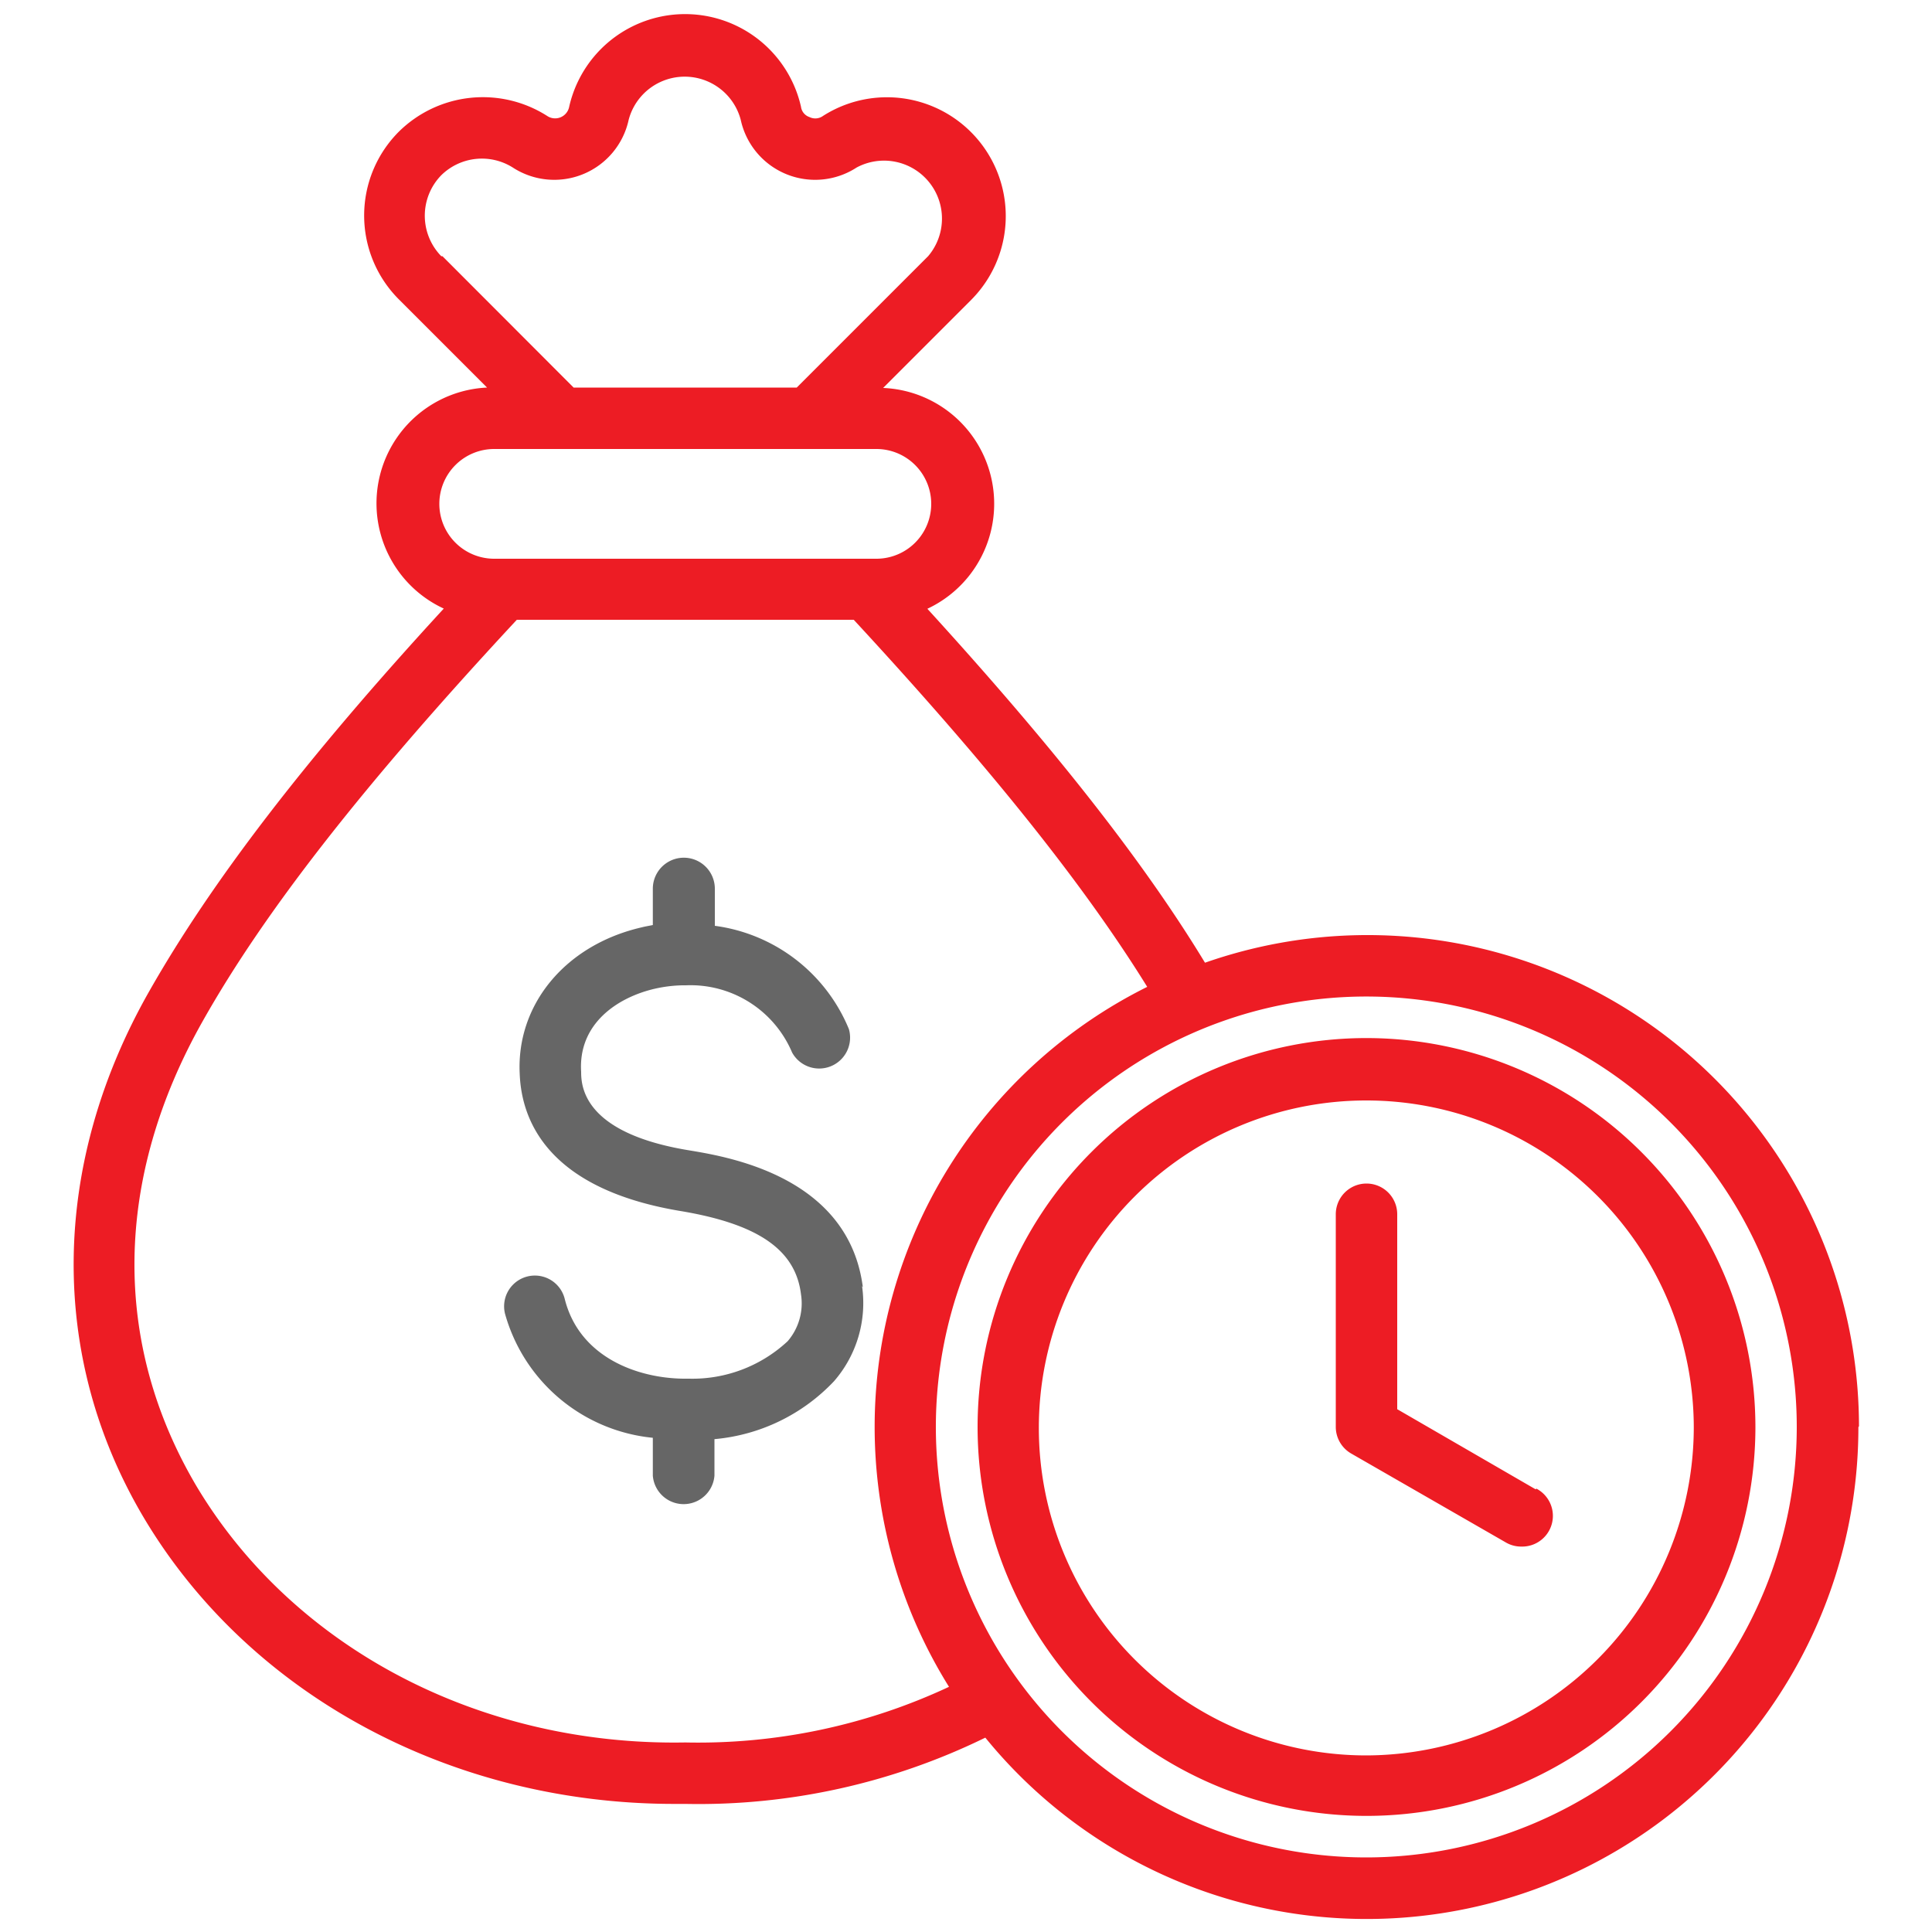
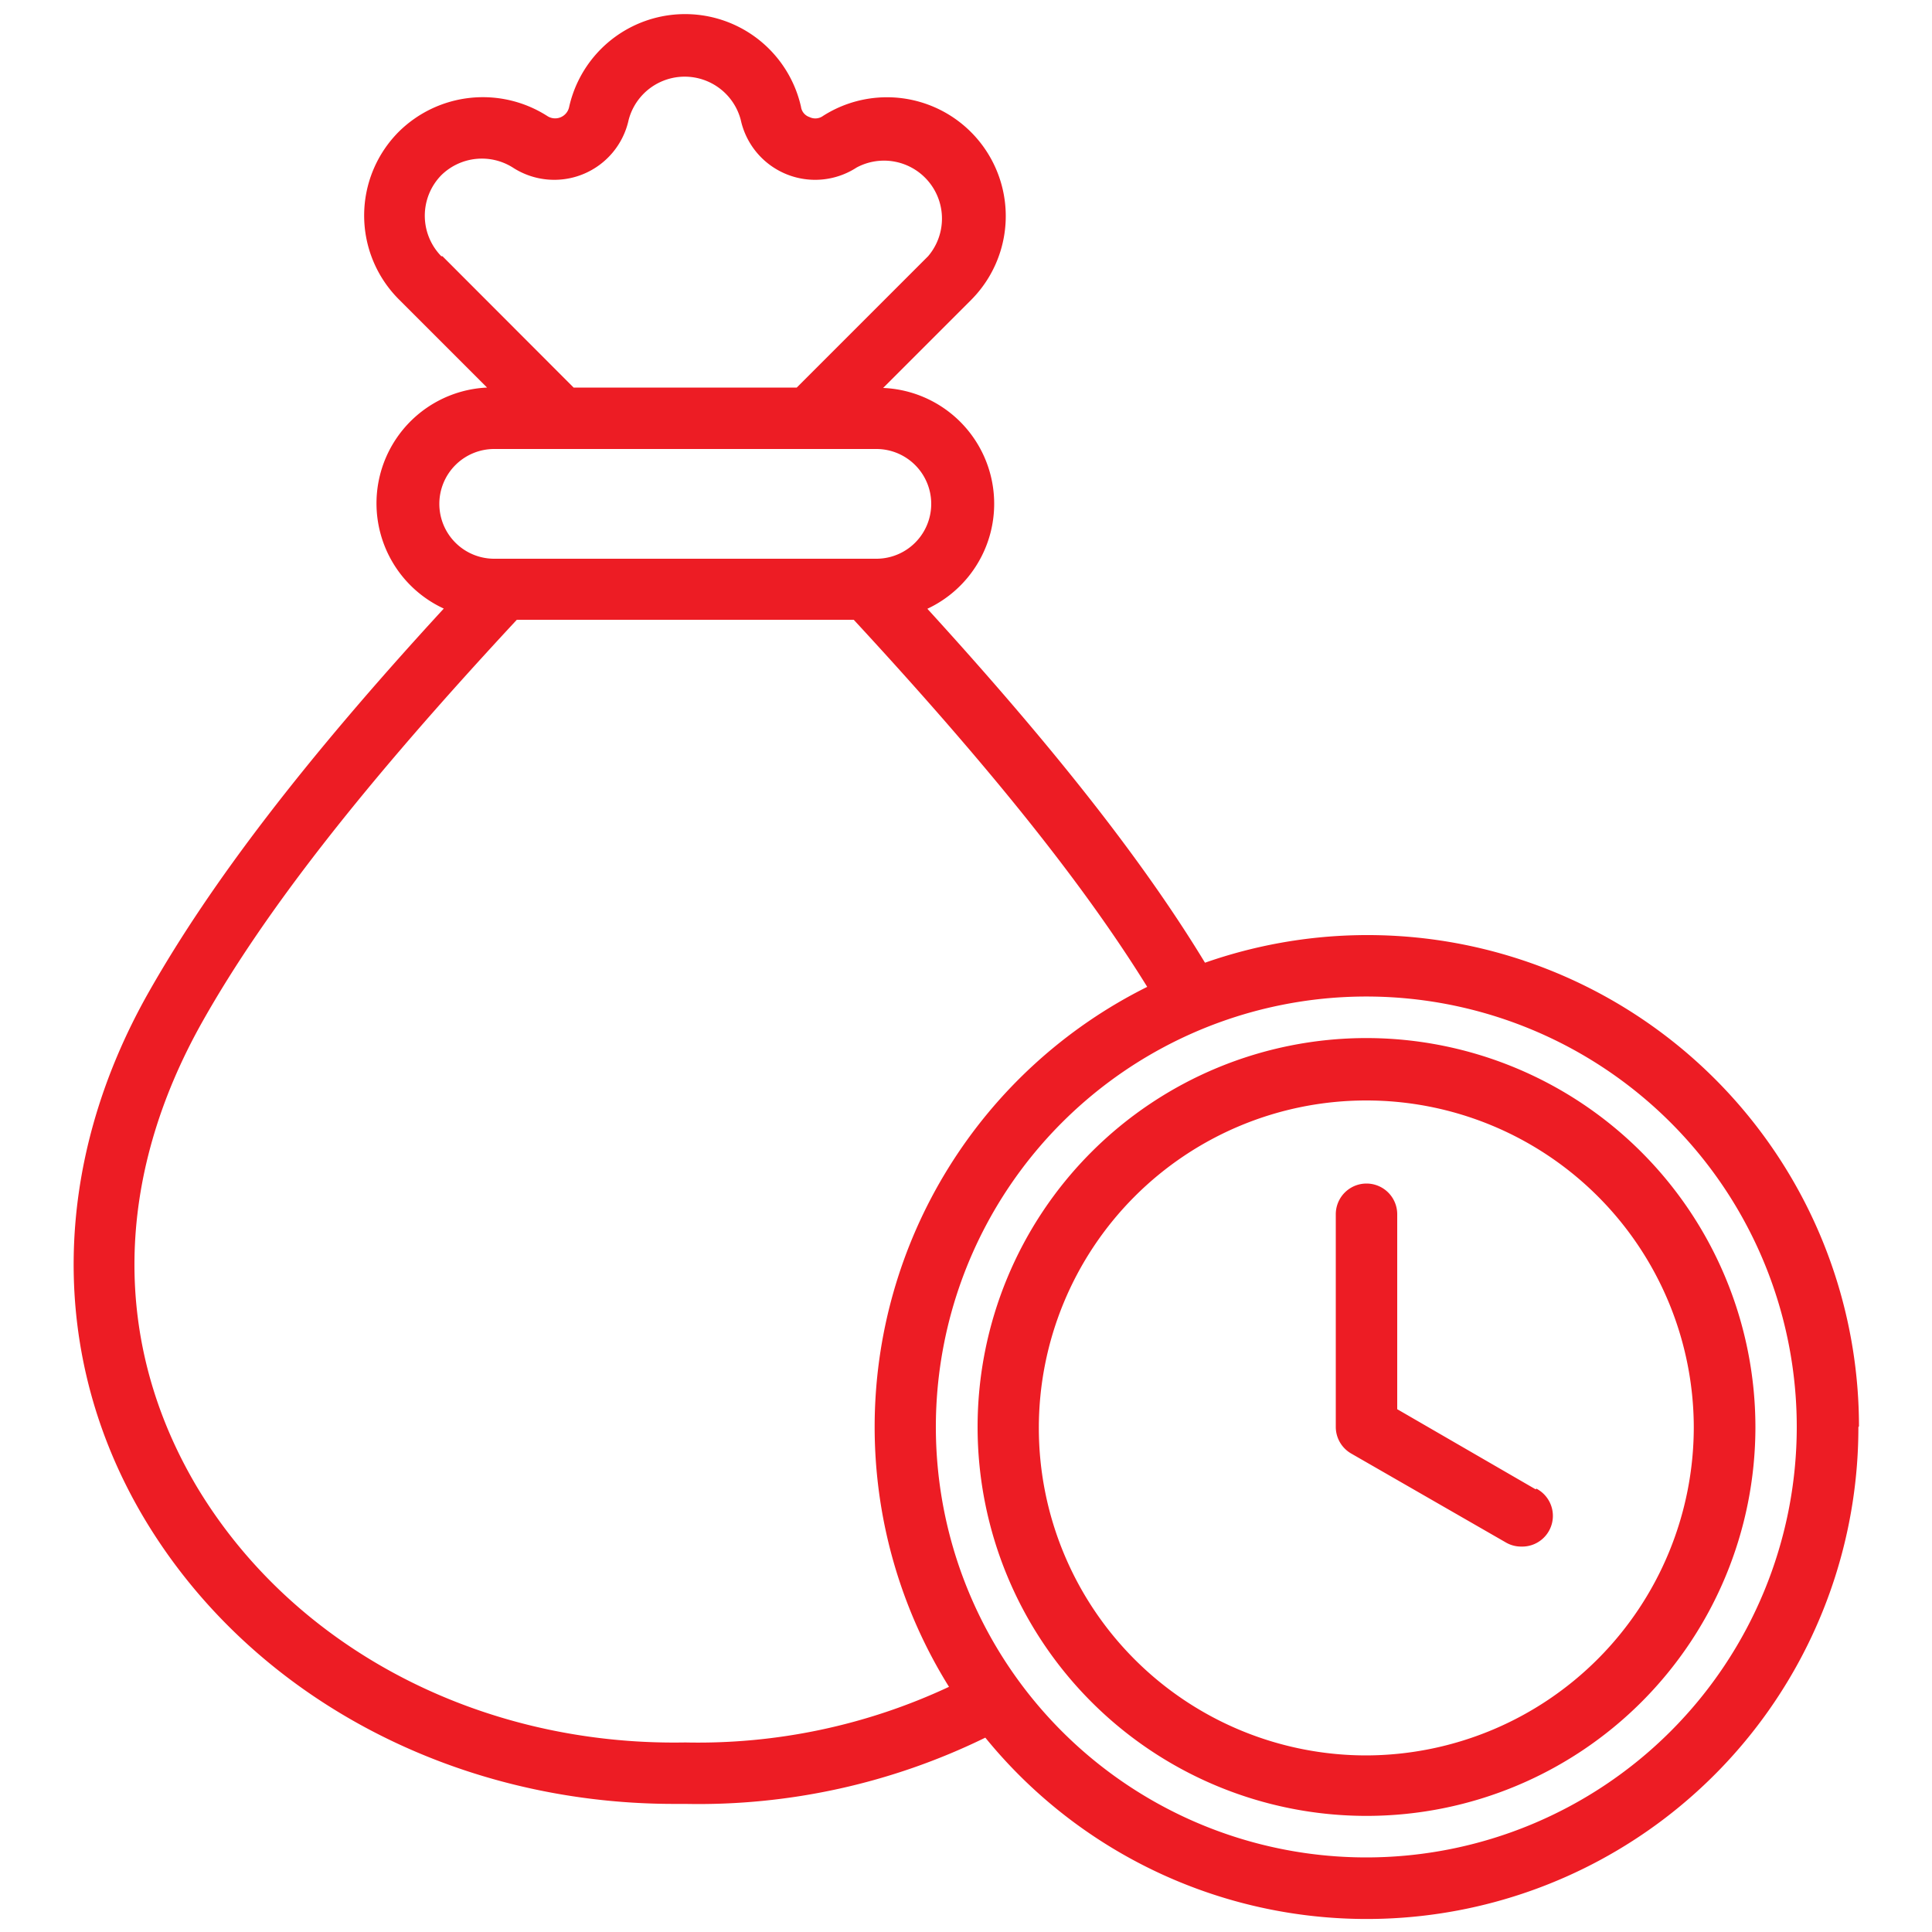
<svg xmlns="http://www.w3.org/2000/svg" id="Layer_1" data-name="Layer 1" width="100" height="100" viewBox="0 0 100 100">
  <defs>
    <style>      .cls-1 {        fill: #ed1c24;      }      .cls-2 {        fill: #666;      }    </style>
  </defs>
  <g>
    <path class="cls-1" d="M96.19,73.86A25.45,25.45,0,0,1,51,89.94a33.79,33.79,0,0,1-15.53,3.43H34.9c-11.54,0-22-5.64-27.46-14.82-4.94-8.33-4.83-18.27.3-27.27,3.18-5.59,8-11.92,15.23-19.78a6,6,0,0,1,2.24-11.44l-4.56-4.56a6.14,6.14,0,0,1,0-8.69A6.19,6.19,0,0,1,28.32,6a.74.74,0,0,0,1.14-.47,6.15,6.15,0,0,1,12,0,.65.65,0,0,0,.44.53.68.68,0,0,0,.7-.06,6.15,6.15,0,0,1,7.67,9.52l-4.56,4.56A6,6,0,0,1,48,31.51c6.56,7.19,11.19,13.08,14.37,18.32a25.44,25.44,0,0,1,33.85,24ZM22.9,13.26l6.79,6.8H41.24l6.8-6.8a3,3,0,0,0-3.7-4.59,3.94,3.94,0,0,1-6-2.47,3,3,0,0,0-5.8,0,3.94,3.94,0,0,1-6,2.47,3,3,0,0,0-3.7.4,3,3,0,0,0,0,4.19Zm-.16,12.82a2.84,2.84,0,0,0,2.84,2.84H45.36a2.84,2.84,0,1,0,0-5.68H25.58a2.84,2.84,0,0,0-2.84,2.84ZM49.12,87.31A25.44,25.44,0,0,1,59.38,51.08c-3.3-5.33-8.18-11.42-15.19-19H26.75c-7.81,8.4-13,15-16.25,20.76C5.89,61,5.78,69.51,10.18,76.94c5,8.35,14.63,13.43,25.26,13.25h.06a30.64,30.64,0,0,0,13.62-2.88ZM93,73.86A22.28,22.28,0,1,0,70.73,96.14,22.29,22.29,0,0,0,93,73.86Zm-2.14,0A20.13,20.13,0,1,1,70.73,53.73,20.15,20.15,0,0,1,90.86,73.86Zm-3.19,0a16.95,16.95,0,1,0-16.94,17,17,17,0,0,0,16.94-17Zm-8.18,3.23-7.17-4.15V62.85a1.59,1.59,0,1,0-3.18,0v11a1.59,1.59,0,0,0,.79,1.38l8,4.6a1.56,1.56,0,0,0,.8.22,1.59,1.59,0,0,0,.79-3Z" />
-     <path class="cls-2" d="M44.62,66.57a6.16,6.16,0,0,1-1.45,4.92,9.68,9.68,0,0,1-6.19,3v1.89a1.6,1.6,0,0,1-3.19,0V74.42A8.84,8.84,0,0,1,26.14,68a1.59,1.59,0,1,1,3.09-.77c.75,3,3.72,4.1,6.14,4.13h.29a7.23,7.23,0,0,0,5.11-1.94A3,3,0,0,0,41.46,67c-.28-2.32-2.23-3.66-6.31-4.33C28.56,61.55,27,58.2,26.9,55.58,26.72,52,29.26,48.91,33.21,48c.19-.05.39-.08.58-.12V46A1.6,1.6,0,0,1,37,46v1.92a8.75,8.75,0,0,1,6.94,5.35A1.6,1.6,0,0,1,41,54.48,5.71,5.71,0,0,0,35.5,51h-.19a7.14,7.14,0,0,0-1.39.17c-1.94.44-4,1.8-3.84,4.31,0,.78.15,3.17,5.58,4.06,2.05.34,8.26,1.36,9,7.08Z" />
  </g>
</svg>